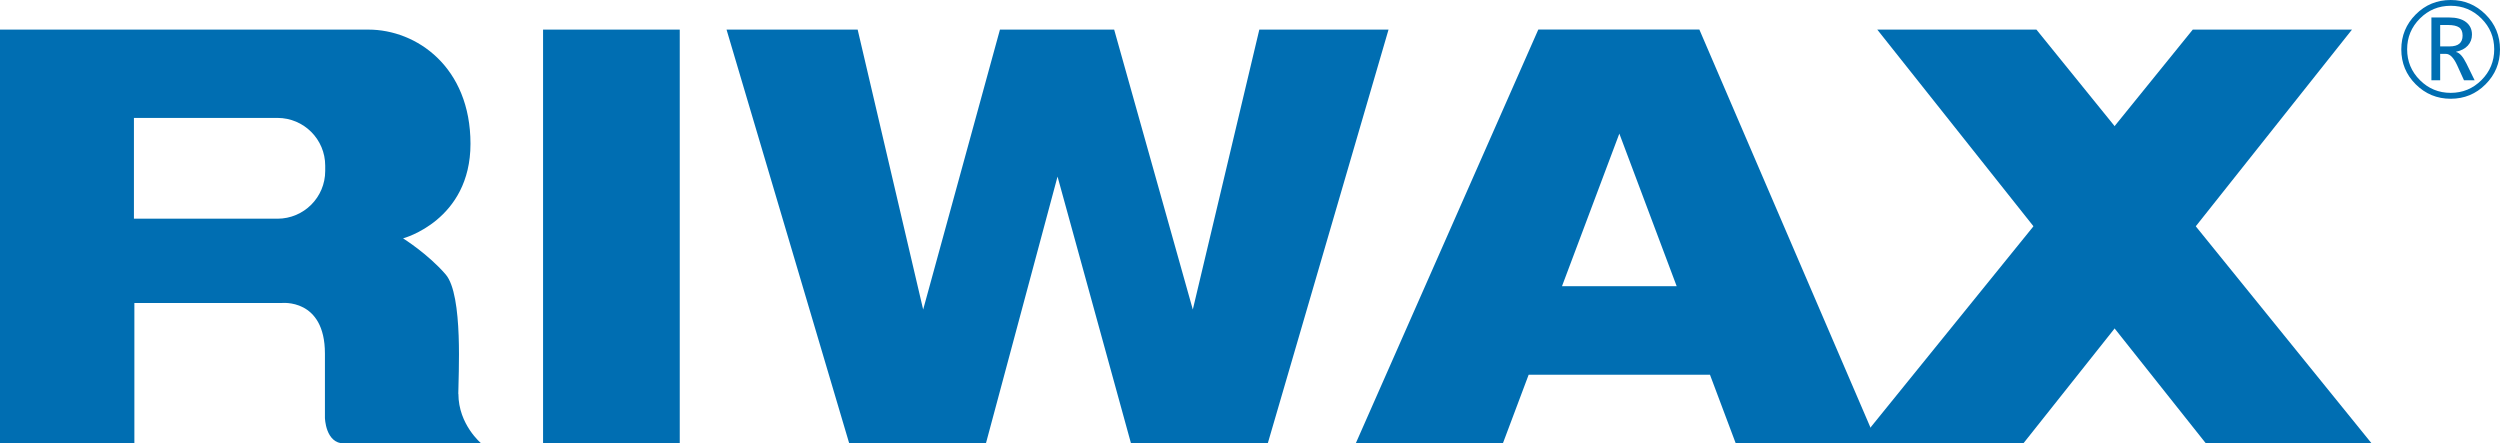
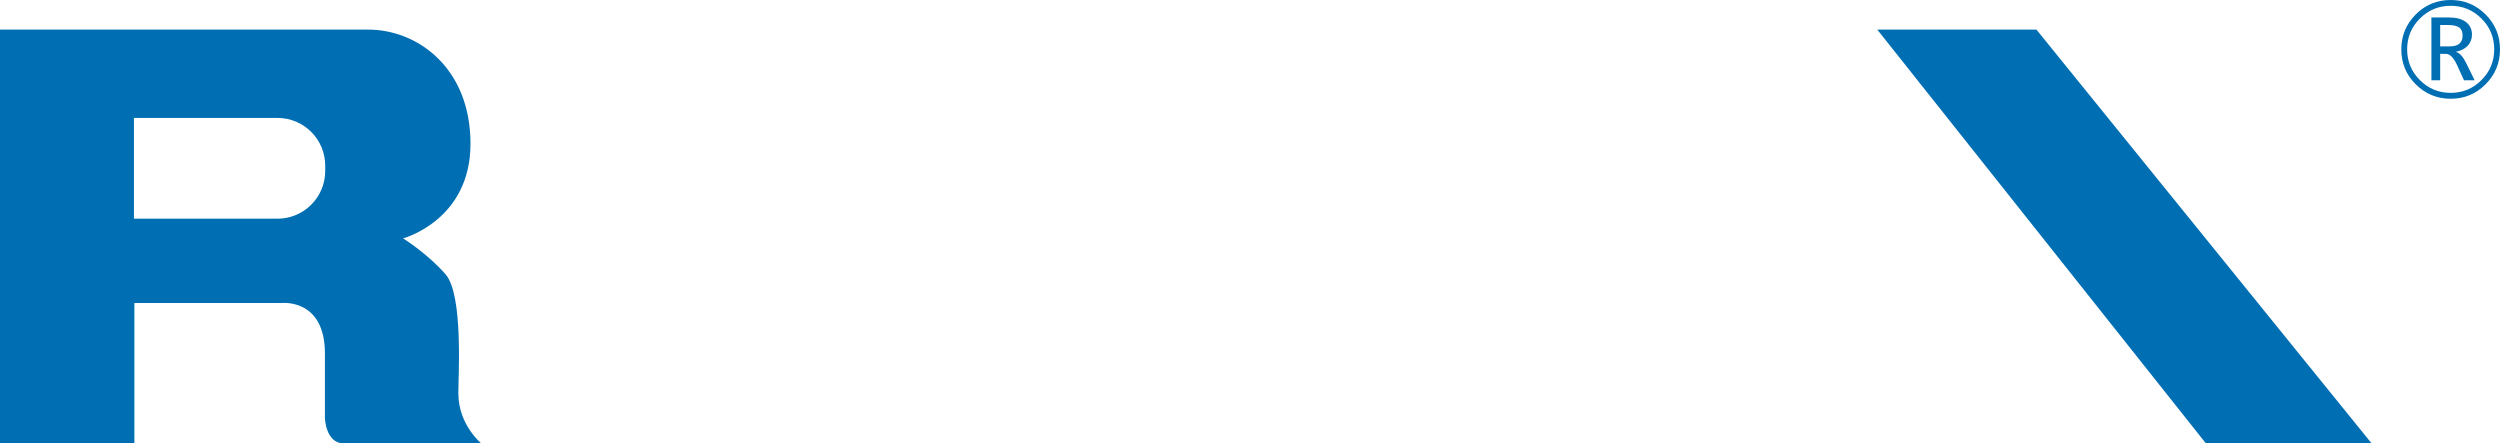
<svg xmlns="http://www.w3.org/2000/svg" id="Layer_2" viewBox="0 0 445.02 78.93">
  <defs>
    <style>
      .cls-1 {
        fill: #006eb2;
      }
    </style>
  </defs>
  <g id="Layer_2-2" data-name="Layer_2">
-     <rect class="cls-1" x="96.67" y="5.27" width="24.33" height="73.67" />
-     <polygon class="cls-1" points="129.33 5.27 152.67 5.27 164.33 55.1 178 5.27 198.33 5.27 212.33 55.1 224.17 5.27 247.17 5.27 225.67 78.93 201.33 78.93 188.25 31.43 175.5 78.93 151.17 78.93 129.33 5.27" />
    <polygon class="cls-1" points="334.17 5.27 362.5 5.27 422.17 78.93 392.67 78.93 334.17 5.27" />
-     <polygon class="cls-1" points="418.67 5.27 390.33 5.27 330.67 78.93 360.17 78.93 418.67 5.27" />
-     <path class="cls-1" d="M272.12,66.71h32.27l4.59,12.22h25.19l-31.67-73.67h-28.67l-32.5,73.67h26.19l4.59-12.22ZM288.25,23.77l10.21,27.17h-20.41l10.21-27.17Z" />
    <path class="cls-1" d="M81.58,70.1c0-2.92.92-17.58-2.25-21.25-3.17-3.67-7.58-6.42-7.58-6.42,0,0,12-3.17,12-16.83s-9.58-20.33-18.17-20.33H0v73.67h23.92v-25h26.17s7.75-.92,7.75,9v11.42s.08,4.58,3.42,4.58h24.42s-4.08-3.35-4.08-8.83ZM57.89,30.43c0,4.7-3.81,8.5-8.5,8.5h-25.55v-17.94h25.55c4.7,0,8.5,3.81,8.5,8.5v.94Z" />
    <path class="cls-1" d="M436.24,17.58c-2.43,0-4.5-.86-6.22-2.57s-2.57-3.79-2.57-6.22.86-4.5,2.57-6.22,3.79-2.57,6.22-2.57,4.49.86,6.21,2.57,2.57,3.79,2.57,6.22-.86,4.5-2.57,6.22-3.78,2.57-6.21,2.57ZM436.24,1.03c-2.14,0-3.97.76-5.48,2.27s-2.27,3.34-2.27,5.48.76,3.97,2.27,5.48,3.34,2.27,5.48,2.27,3.97-.76,5.48-2.27,2.27-3.34,2.27-5.48-.76-3.97-2.27-5.48-3.34-2.27-5.48-2.27ZM440.51,14.29h-1.9l-1.22-2.68c-.62-1.34-1.28-2.02-1.99-2.02h-1.03v4.7h-1.56V3.11h3.14c1.3,0,2.31.27,3.02.82s1.06,1.29,1.06,2.23c0,.77-.25,1.42-.74,1.96s-1.19.9-2.08,1.09v.05c.62.13,1.23.82,1.84,2.06l1.46,2.98ZM434.37,4.44v3.82h1.68c1.54,0,2.31-.64,2.31-1.92,0-.69-.21-1.18-.62-1.46s-1.07-.43-1.97-.43h-1.39Z" />
  </g>
</svg>